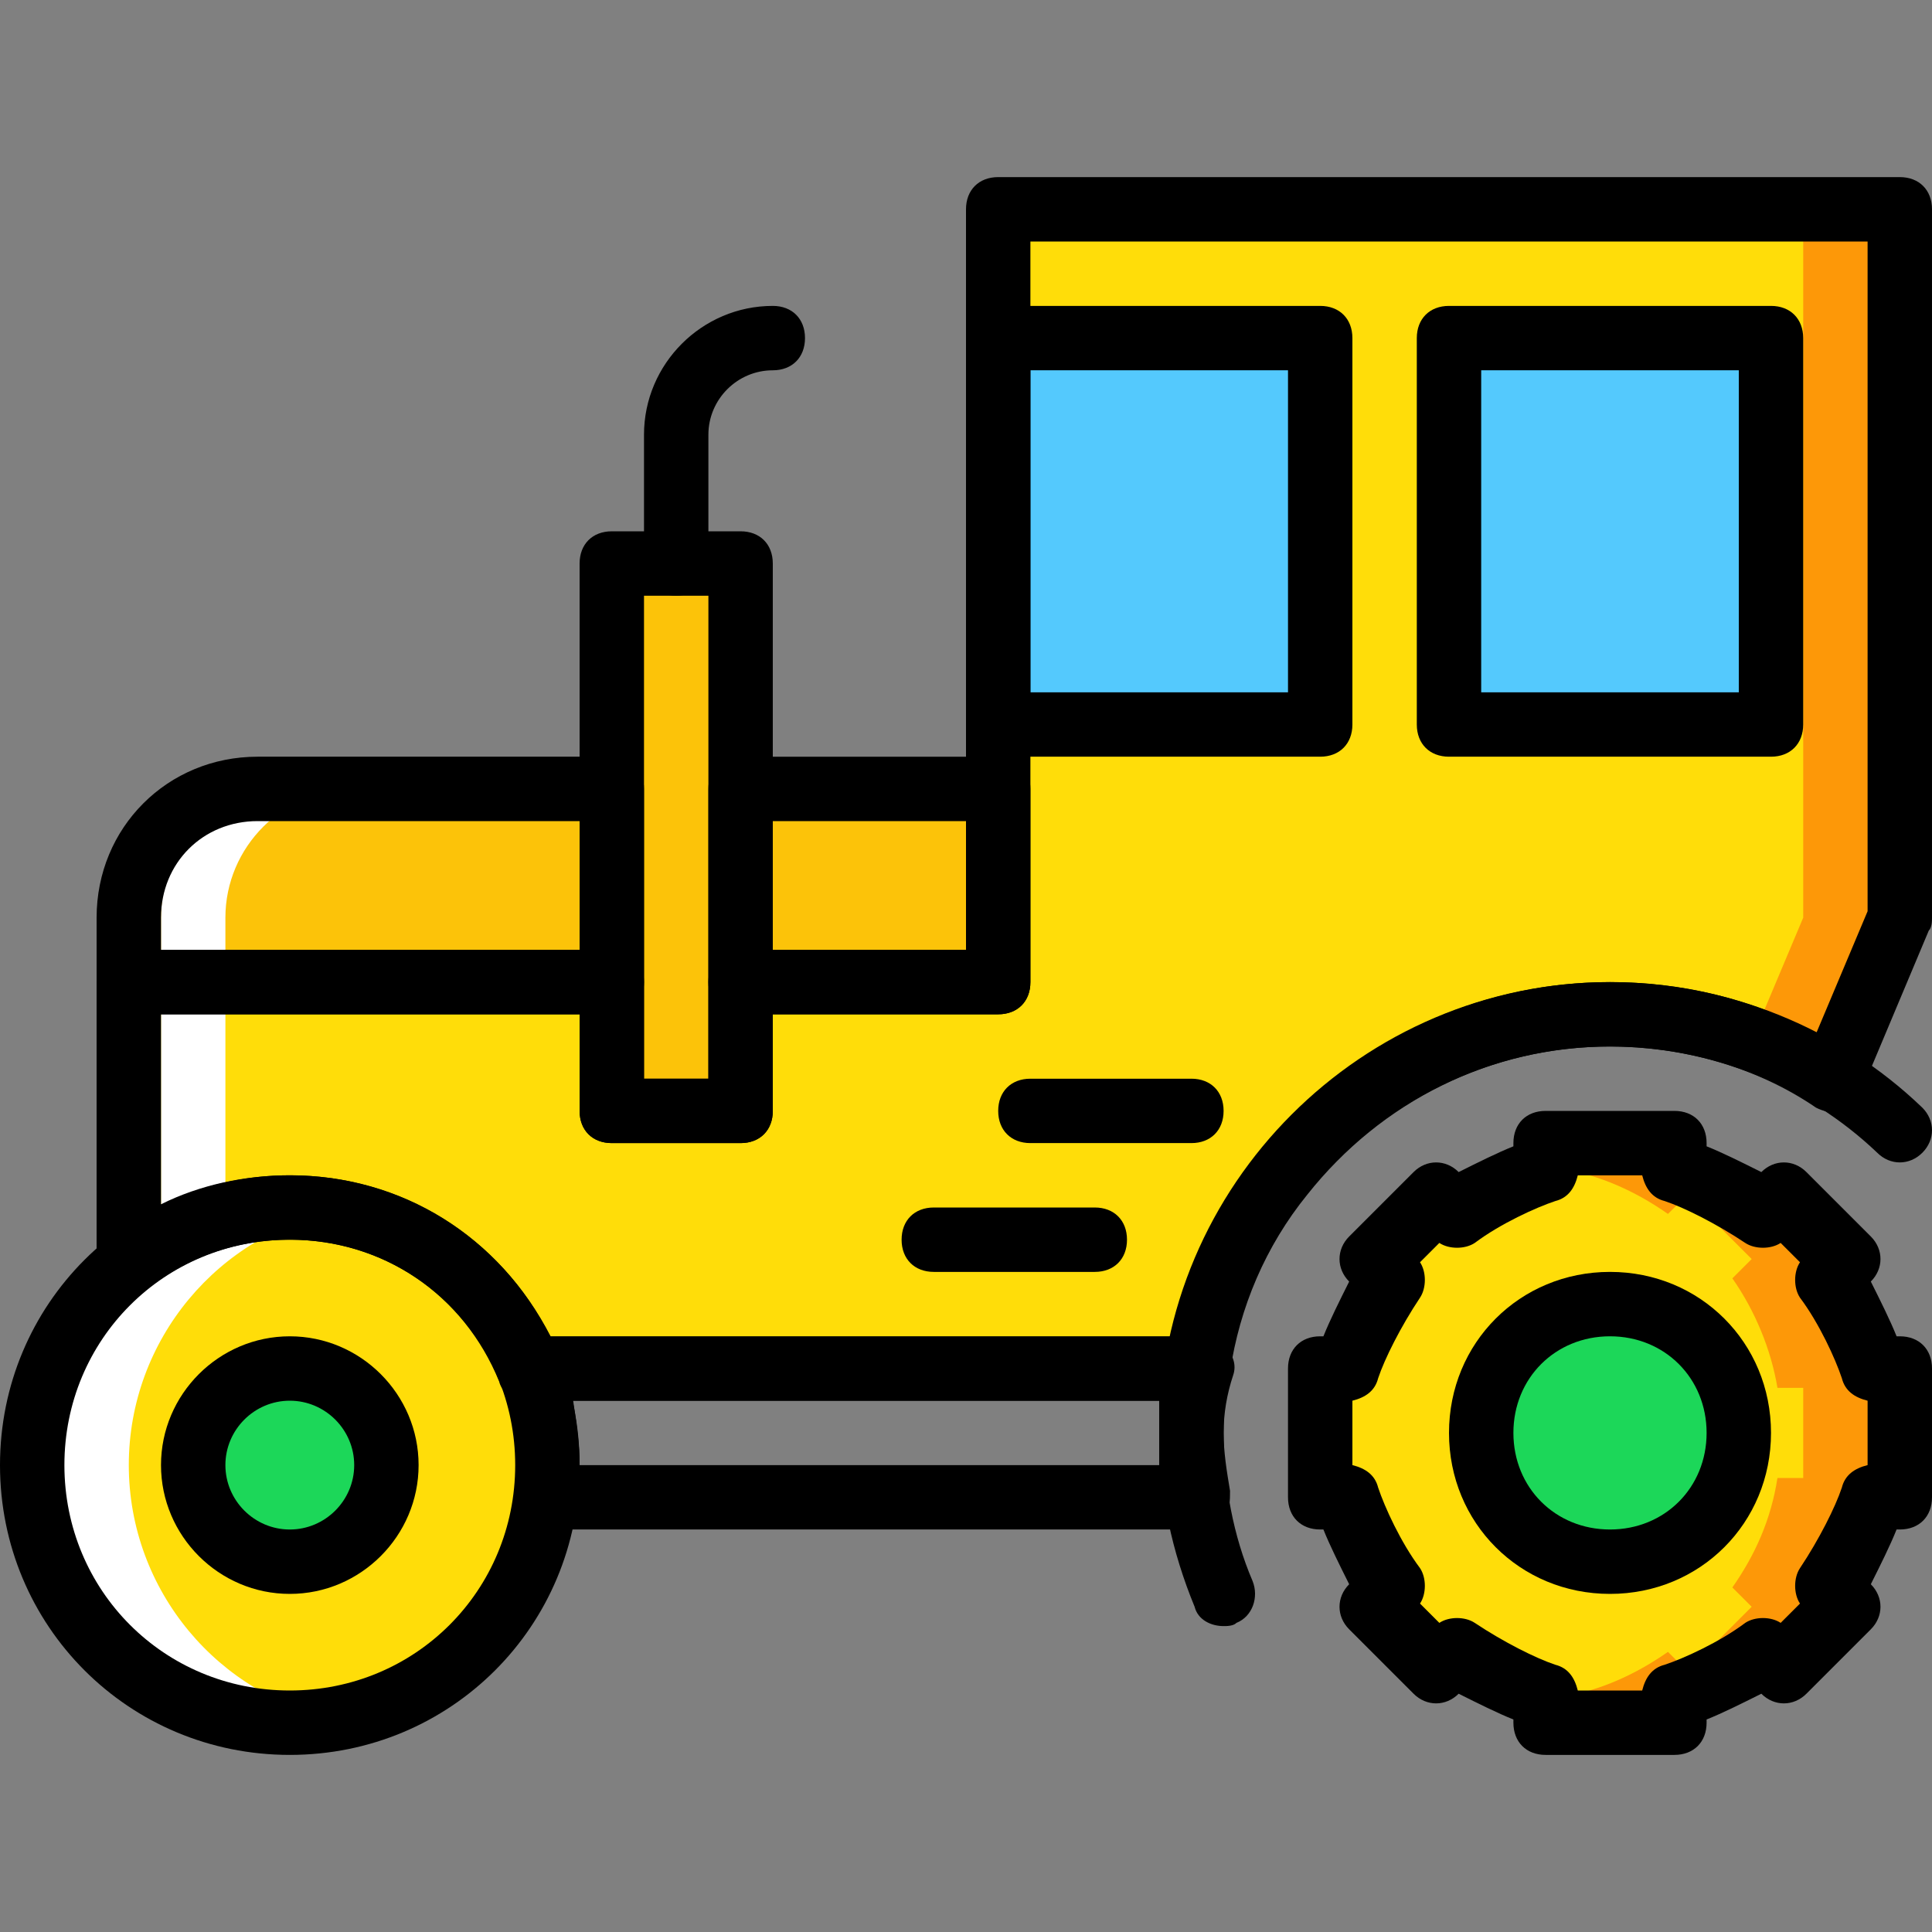
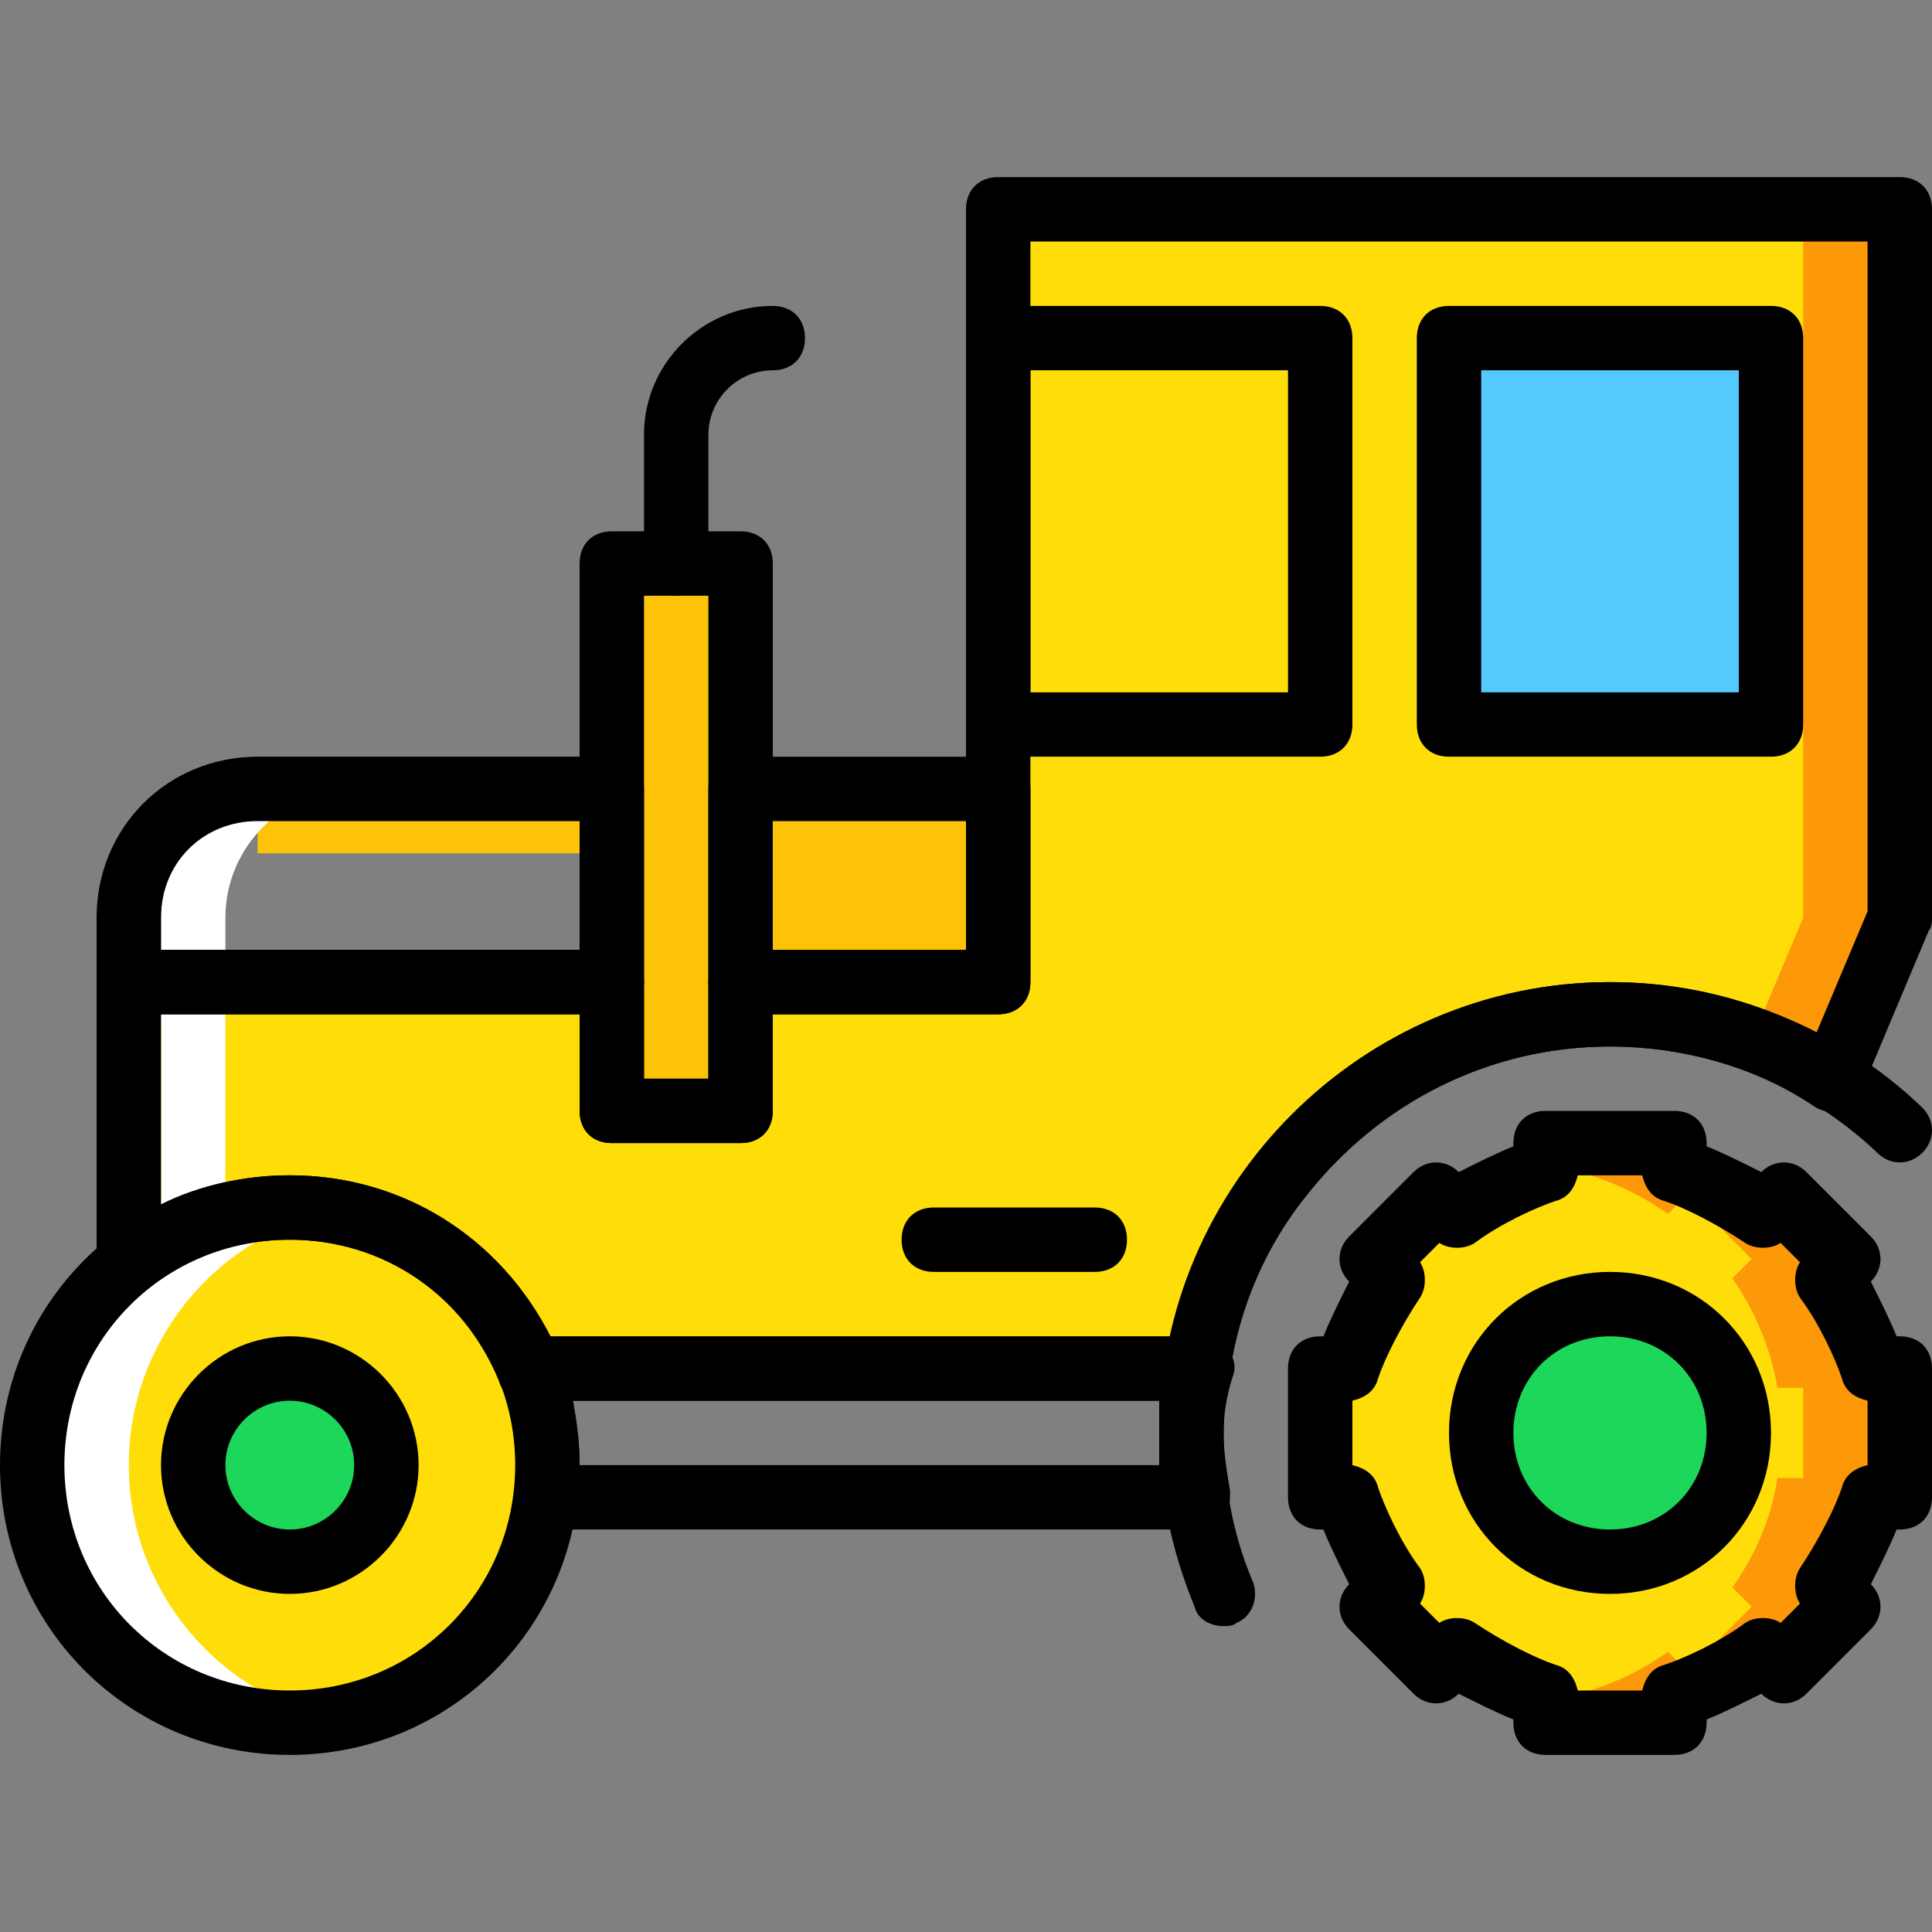
<svg xmlns="http://www.w3.org/2000/svg" height="800px" width="800px" version="1.1" id="Layer_1" viewBox="0 0 512 512" xml:space="preserve">
  <rect x="0" y="0" width="512" height="512" fill="#808080" stroke="none" />
  <g transform="translate(1 1)">
    <polygon style="fill:#FCC309;" points="161.133,293.4 195.267,293.4 195.267,148.333 161.133,148.333  " />
    <g>
      <path id="SVGCleanerId_0" style="fill:#FFDD09;" d="M144.067,387.267c0,37.547-30.72,68.267-68.267,68.267    s-68.267-30.72-68.267-68.267S38.253,319,75.8,319S144.067,349.72,144.067,387.267" />
    </g>
    <path style="fill:#FFDD09;" d="M33.133,387.267c0-33.28,23.893-61.44,55.467-67.413c-4.267,0-8.533-0.853-12.8-0.853   c-37.547,0-68.267,30.72-68.267,68.267s30.72,68.267,68.267,68.267c4.267,0,8.533-0.853,12.8-0.853   C57.027,448.707,33.133,420.547,33.133,387.267" />
    <g>
-       <path id="SVGCleanerId_0_1_" style="fill:#FFDD09;" d="M144.067,387.267c0,37.547-30.72,68.267-68.267,68.267    s-68.267-30.72-68.267-68.267S38.253,319,75.8,319S144.067,349.72,144.067,387.267" />
-     </g>
+       </g>
    <g>
-       <path style="fill:#FCC309;" d="M161.133,208.067H67.267c-18.773,0-34.133,15.36-34.133,34.133v17.067h128V208.067z" />
+       <path style="fill:#FCC309;" d="M161.133,208.067H67.267v17.067h128V208.067z" />
      <polygon style="fill:#FCC309;" points="195.267,259.267 263.533,259.267 263.533,208.067 195.267,208.067   " />
    </g>
    <path style="fill:#FFDD09;" d="M263.533,54.467v153.6v51.2h-68.267V293.4h-34.133v-34.133h-128v75.093   C45.08,324.973,59.587,319,75.8,319c29.013,0,52.907,17.92,63.147,42.667H316.44c2.56-18.773,11.093-36.693,22.187-51.2l0,0   c20.48-25.6,52.053-42.667,87.04-42.667c21.333,0,41.813,5.973,58.88,17.067l17.92-42.667V54.467H263.533z" />
    <path style="fill:#FD9808;" d="M476.867,54.467V242.2l-13.653,32.427c7.68,2.56,14.507,5.973,21.333,10.24l17.92-42.667V54.467   H476.867z" />
    <path style="fill:#FFFFFF;" d="M58.733,259.267V242.2c0-18.773,15.36-34.133,34.133-34.133H75.8   c-18.773,0-34.133,15.36-34.133,34.133v17.067v75.093c5.12-4.267,11.093-7.68,17.067-10.24V259.267z" />
    <g>
      <polygon style="fill:#54C9FD;" points="383,191 468.333,191 468.333,88.6 383,88.6   " />
-       <polygon style="fill:#54C9FD;" points="263.533,191 348.867,191 348.867,88.6 263.533,88.6   " />
    </g>
    <g>
      <path id="SVGCleanerId_0_2_" style="fill:#FFDD09;" d="M144.067,387.267c0,37.547-30.72,68.267-68.267,68.267    s-68.267-30.72-68.267-68.267S38.253,319,75.8,319S144.067,349.72,144.067,387.267" />
    </g>
    <path style="fill:#FFFFFF;" d="M33.133,387.267c0-33.28,23.893-61.44,55.467-67.413c-4.267,0-8.533-0.853-12.8-0.853   c-37.547,0-68.267,30.72-68.267,68.267s30.72,68.267,68.267,68.267c4.267,0,8.533-0.853,12.8-0.853   C57.027,448.707,33.133,420.547,33.133,387.267" />
    <path style="fill:#1CD759;" d="M101.4,387.267c0,14.507-11.093,25.6-25.6,25.6s-25.6-11.093-25.6-25.6s11.093-25.6,25.6-25.6   S101.4,372.76,101.4,387.267" />
    <path style="fill:#FFDD09;" d="M502.467,390.68v-23.893h-6.827c-1.707-11.093-5.973-20.48-11.947-29.013l5.12-5.12l-17.067-17.067   l-5.12,5.12c-8.533-5.973-18.773-10.24-29.013-11.947v-6.827H413.72v6.827c-11.093,1.707-20.48,5.973-29.013,11.947l-5.12-5.12   l-17.067,17.067l5.12,5.12c-5.973,8.533-10.24,18.773-11.947,29.013h-6.827v23.893h6.827c1.707,11.093,5.973,20.48,11.947,29.013   l-5.12,5.12l17.067,17.067l5.12-5.12c8.533,5.973,18.773,10.24,29.013,11.947v6.827h23.893v-6.827   c11.093-1.707,20.48-5.973,29.013-11.947l5.12,5.12l17.067-17.067l-5.12-5.12c5.973-8.533,10.24-18.773,11.947-29.013   L502.467,390.68L502.467,390.68z" />
    <path style="fill:#FD9808;" d="M495.64,366.787c-1.707-11.093-5.973-20.48-11.947-29.013l5.12-5.12l-17.067-17.067l-5.12,5.12   c-8.533-5.973-18.773-10.24-29.013-11.947v-6.827H413.72v6.827h-0.853c10.24,1.707,19.627,5.973,28.16,11.947l5.12-5.12   l17.067,17.067l-5.12,5.12c5.973,8.533,10.24,18.773,11.947,29.013h6.827v23.893h-6.827c-1.707,11.093-5.973,20.48-11.947,29.013   l5.12,5.12l-17.067,17.067l-5.12-5.12c-8.533,5.973-17.92,10.24-28.16,11.947h0.853v6.827h23.893v-6.827   c11.093-1.707,20.48-5.973,29.013-11.947l5.12,5.12l17.067-17.067l-5.12-5.12c5.973-8.533,10.24-18.773,11.947-29.013h6.827   v-23.893H495.64z" />
    <path style="fill:#1CD759;" d="M459.8,378.733c0,18.773-15.36,34.133-34.133,34.133s-34.133-15.36-34.133-34.133   s15.36-34.133,34.133-34.133S459.8,359.96,459.8,378.733" />
    <path d="M442.733,464.067H408.6c-5.12,0-8.533-3.413-8.533-8.533v-0.853c-4.267-1.707-9.387-4.267-14.507-6.827l0,0   c-3.413,3.413-8.533,3.413-11.947,0l-17.067-17.067c-3.413-3.413-3.413-8.533,0-11.947l0,0c-2.56-5.12-5.12-10.24-6.827-14.507   h-0.853c-5.12,0-8.533-3.413-8.533-8.533v-34.133c0-5.12,3.413-8.533,8.533-8.533h0.853c1.707-4.267,4.267-9.387,6.827-14.507l0,0   c-3.413-3.413-3.413-8.533,0-11.947l17.067-17.067c3.413-3.413,8.533-3.413,11.947,0l0,0c5.12-2.56,10.24-5.12,14.507-6.827v-0.853   c0-5.12,3.413-8.533,8.533-8.533h34.133c5.12,0,8.533,3.413,8.533,8.533v0.853c4.267,1.707,9.387,4.267,14.507,6.827l0,0   c3.413-3.413,8.533-3.413,11.947,0l17.067,17.067c3.413,3.413,3.413,8.533,0,11.947l0,0c2.56,5.12,5.12,10.24,6.827,14.507h0.853   c5.12,0,8.533,3.413,8.533,8.533V395.8c0,5.12-3.413,8.533-8.533,8.533h-0.853c-1.707,4.267-4.267,9.387-6.827,14.507l0,0   c3.413,3.413,3.413,8.533,0,11.947l-17.067,17.067c-3.413,3.413-8.533,3.413-11.947,0l0,0c-5.12,2.56-10.24,5.12-14.507,6.827   v0.853C451.267,460.653,447.853,464.067,442.733,464.067z M417.133,447H434.2c0.853-3.413,2.56-5.973,5.973-6.827   c5.12-1.707,14.507-5.973,21.333-11.093c2.56-1.707,6.827-1.707,9.387,0l5.12-5.12c-1.707-2.56-1.707-6.827,0-9.387   c5.12-7.68,9.387-16.213,11.093-21.333c0.853-3.413,3.413-5.12,6.827-5.973V370.2c-3.413-0.853-5.973-2.56-6.827-5.973   c-1.707-5.12-5.973-14.507-11.093-21.333c-1.707-2.56-1.707-6.827,0-9.387l-5.12-5.12c-2.56,1.707-6.827,1.707-9.387,0   c-7.68-5.12-16.213-9.387-21.333-11.093c-3.413-0.853-5.12-3.413-5.973-6.827h-17.067c-0.853,3.413-2.56,5.973-5.973,6.827   c-5.12,1.707-14.507,5.973-21.333,11.093c-2.56,1.707-6.827,1.707-9.387,0l-5.12,5.12c1.707,2.56,1.707,6.827,0,9.387   c-5.12,7.68-9.387,16.213-11.093,21.333c-0.853,3.413-3.413,5.12-6.827,5.973v17.067c3.413,0.853,5.973,2.56,6.827,5.973   c1.707,5.12,5.973,14.507,11.093,21.333c1.707,2.56,1.707,6.827,0,9.387l5.12,5.12c2.56-1.707,6.827-1.707,9.387,0   c7.68,5.12,16.213,9.387,21.333,11.093C414.573,441.027,416.28,443.587,417.133,447z" />
    <path d="M425.667,421.4c-23.893,0-42.667-18.773-42.667-42.667c0-23.893,18.773-42.667,42.667-42.667s42.667,18.773,42.667,42.667   C468.333,402.627,449.56,421.4,425.667,421.4z M425.667,353.133c-14.507,0-25.6,11.093-25.6,25.6c0,14.507,11.093,25.6,25.6,25.6   s25.6-11.093,25.6-25.6C451.267,364.227,440.173,353.133,425.667,353.133z" />
    <path d="M323.267,429.933c-3.413,0-6.827-1.707-7.68-5.12c-5.973-14.507-9.387-29.867-9.387-46.08   c0-65.707,53.76-119.467,119.467-119.467c30.72,0,60.587,11.947,82.773,33.28c3.413,3.413,3.413,8.533,0,11.947   s-8.533,3.413-11.947,0c-18.773-17.92-44.373-28.16-70.827-28.16c-56.32,0-102.4,46.08-102.4,102.4   c0,13.653,2.56,27.307,7.68,39.253c1.707,4.267,0,9.387-4.267,11.093C325.827,429.933,324.12,429.933,323.267,429.933z" />
    <path d="M75.8,464.067c-42.667,0-76.8-34.133-76.8-76.8s34.133-76.8,76.8-76.8s76.8,34.133,76.8,76.8S118.467,464.067,75.8,464.067   z M75.8,327.533c-33.28,0-59.733,26.453-59.733,59.733S42.52,447,75.8,447s59.733-26.453,59.733-59.733   S109.08,327.533,75.8,327.533z" />
    <path d="M316.44,404.333H143.213c-2.56,0-5.12-0.853-5.973-2.56c-1.707-1.707-2.56-4.267-1.707-6.827c0-2.56,0.853-5.12,0.853-7.68   c0-7.68-1.707-15.36-4.267-22.187c-0.853-2.56-0.853-5.973,0.853-7.68c1.707-2.56,4.267-3.413,6.827-3.413h177.493   c2.56,0,5.12,0.853,6.827,2.56c1.707,1.707,2.56,4.267,1.707,6.827c-1.707,5.12-2.56,10.24-2.56,15.36s0.853,10.24,1.707,15.36   c0,2.56,0,5.12-1.707,6.827C320.707,403.48,319,404.333,316.44,404.333z M152.6,387.267h153.6c0-2.56,0-5.973,0-8.533   s0-5.973,0-8.533H150.893C151.747,376.173,152.6,381.293,152.6,387.267z" />
    <path d="M195.267,301.933h-34.133c-5.12,0-8.533-3.413-8.533-8.533V148.333c0-5.12,3.413-8.533,8.533-8.533h34.133   c5.12,0,8.533,3.413,8.533,8.533V293.4C203.8,298.52,200.387,301.933,195.267,301.933z M169.667,284.867h17.067v-128h-17.067   V284.867z" />
    <path d="M178.2,156.867c-5.12,0-8.533-3.413-8.533-8.533V114.2c0-18.773,15.36-34.133,34.133-34.133   c5.12,0,8.533,3.413,8.533,8.533c0,5.12-3.413,8.533-8.533,8.533c-9.387,0-17.067,7.68-17.067,17.067v34.133   C186.733,153.453,183.32,156.867,178.2,156.867z" />
    <path d="M161.133,267.8h-128c-5.12,0-8.533-3.413-8.533-8.533V242.2c0-23.893,18.773-42.667,42.667-42.667h93.867   c5.12,0,8.533,3.413,8.533,8.533v51.2C169.667,264.387,166.253,267.8,161.133,267.8z M41.667,250.733H152.6V216.6H67.267   c-14.507,0-25.6,11.093-25.6,25.6V250.733z" />
    <path d="M263.533,267.8h-68.267c-5.12,0-8.533-3.413-8.533-8.533v-51.2c0-5.12,3.413-8.533,8.533-8.533h68.267   c5.12,0,8.533,3.413,8.533,8.533v51.2C272.067,264.387,268.653,267.8,263.533,267.8z M203.8,250.733H255V216.6h-51.2V250.733z" />
    <path d="M75.8,421.4c-18.773,0-34.133-15.36-34.133-34.133s15.36-34.133,34.133-34.133s34.133,15.36,34.133,34.133   S94.573,421.4,75.8,421.4z M75.8,370.2c-9.387,0-17.067,7.68-17.067,17.067s7.68,17.067,17.067,17.067s17.067-7.68,17.067-17.067   S85.187,370.2,75.8,370.2z" />
    <path d="M316.44,370.2H138.947c-3.413,0-6.827-1.707-7.68-5.12c-9.387-23.04-30.72-37.547-55.467-37.547   c-13.653,0-26.453,4.267-37.547,12.8c-2.56,1.707-5.973,2.56-9.387,0.853c-2.56-0.853-4.267-4.267-4.267-6.827v-75.093   c0-5.12,3.413-8.533,8.533-8.533h128c5.12,0,8.533,3.413,8.533,8.533v25.6h17.067v-25.6c0-5.12,3.413-8.533,8.533-8.533H255V54.467   c0-5.12,3.413-8.533,8.533-8.533h238.933c5.12,0,8.533,3.413,8.533,8.533V242.2c0,0.853,0,2.56-0.853,3.413l-17.92,42.667   c-0.853,2.56-2.56,4.267-5.12,5.12s-5.12,0-6.827-0.853c-16.213-11.093-35.84-16.213-54.613-16.213   c-31.573,0-60.587,14.507-80.213,39.253c-11.093,13.653-17.92,29.867-20.48,46.933C324.12,366.787,320.707,370.2,316.44,370.2z    M144.92,353.133h164.693c3.413-17.067,11.947-34.133,23.04-47.787c22.187-29.013,56.32-46.08,93.013-46.08   c18.773,0,37.547,4.267,54.613,13.653l13.653-32.427V63H272.067v196.267c0,5.12-3.413,8.533-8.533,8.533H203.8v25.6   c0,5.12-3.413,8.533-8.533,8.533h-34.133c-5.12,0-8.533-3.413-8.533-8.533v-25.6H41.667v50.347c10.24-5.12,22.187-7.68,34.133-7.68   C105.667,310.467,131.267,326.68,144.92,353.133z" />
    <path d="M468.333,199.533H383c-5.12,0-8.533-3.413-8.533-8.533V88.6c0-5.12,3.413-8.533,8.533-8.533h85.333   c5.12,0,8.533,3.413,8.533,8.533V191C476.867,196.12,473.453,199.533,468.333,199.533z M391.533,182.467H459.8V97.133h-68.267   V182.467z" />
    <path d="M348.867,199.533h-85.333c-5.12,0-8.533-3.413-8.533-8.533V88.6c0-5.12,3.413-8.533,8.533-8.533h85.333   c5.12,0,8.533,3.413,8.533,8.533V191C357.4,196.12,353.987,199.533,348.867,199.533z M272.067,182.467h68.267V97.133h-68.267   V182.467z" />
-     <path d="M314.733,301.933h-42.667c-5.12,0-8.533-3.413-8.533-8.533s3.413-8.533,8.533-8.533h42.667c5.12,0,8.533,3.413,8.533,8.533   S319.853,301.933,314.733,301.933z" />
    <path d="M289.133,336.067h-42.667c-5.12,0-8.533-3.413-8.533-8.533s3.413-8.533,8.533-8.533h42.667c5.12,0,8.533,3.413,8.533,8.533   S294.253,336.067,289.133,336.067z" />
  </g>
</svg>